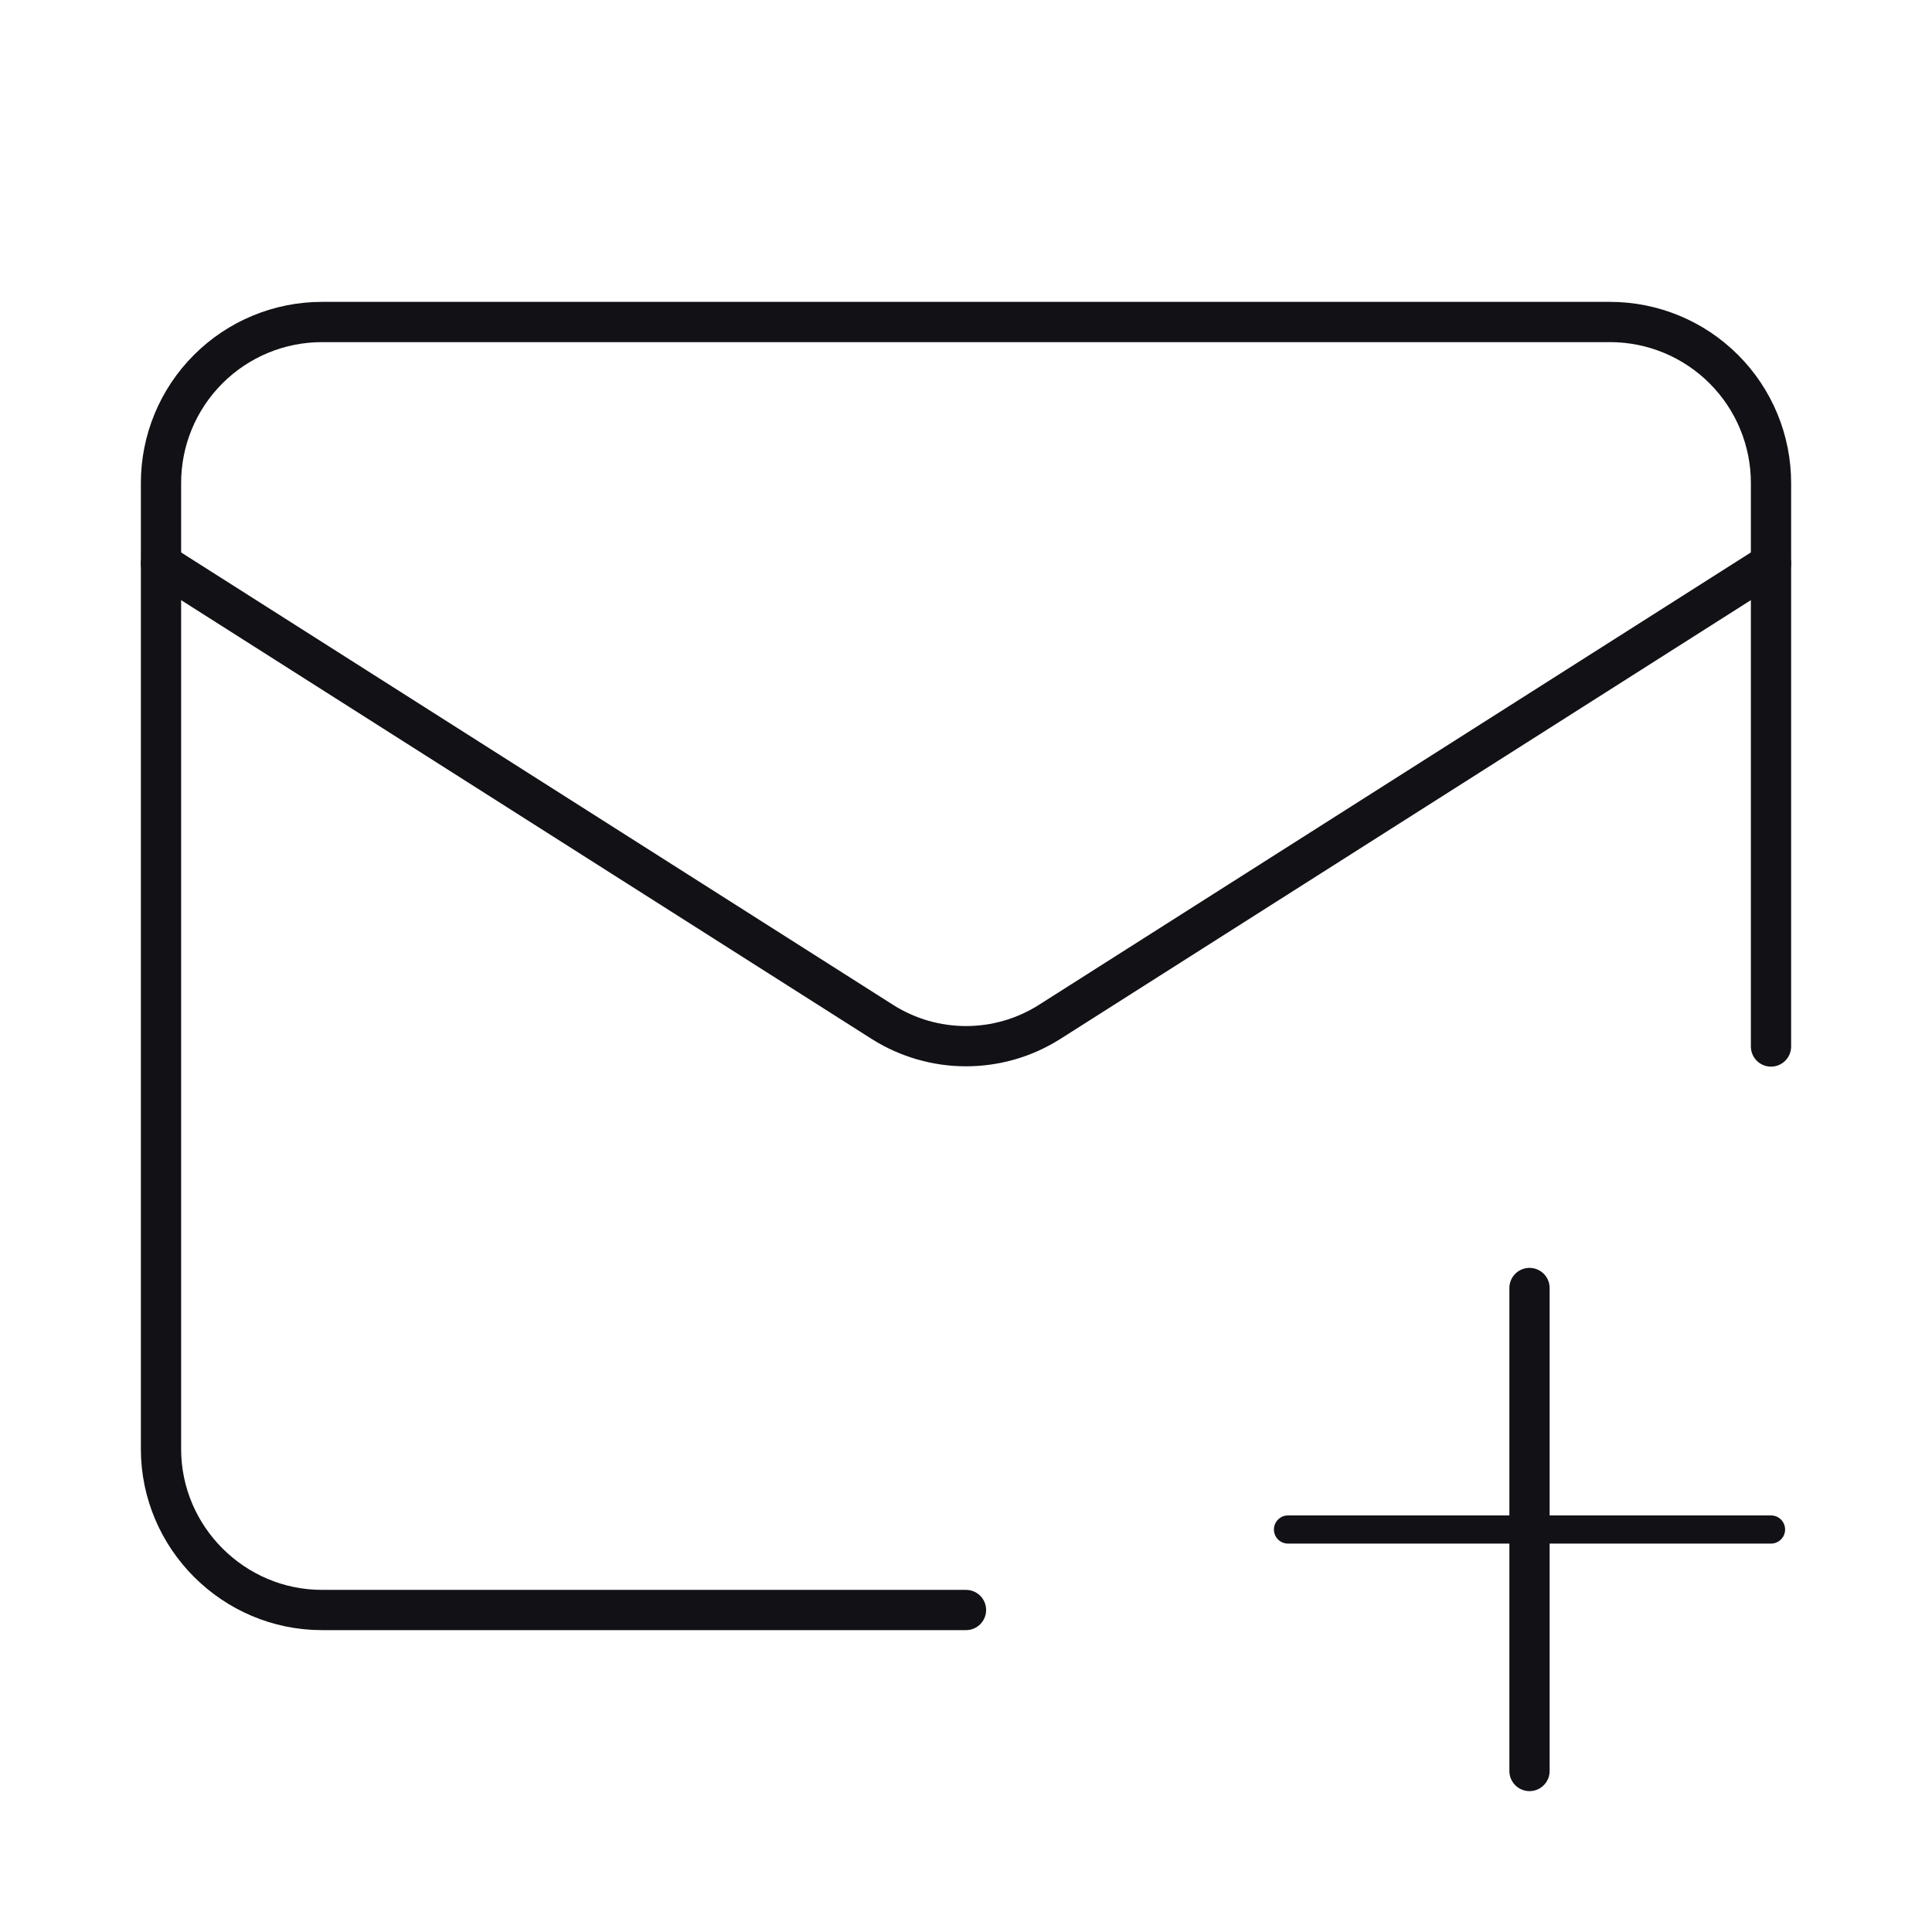
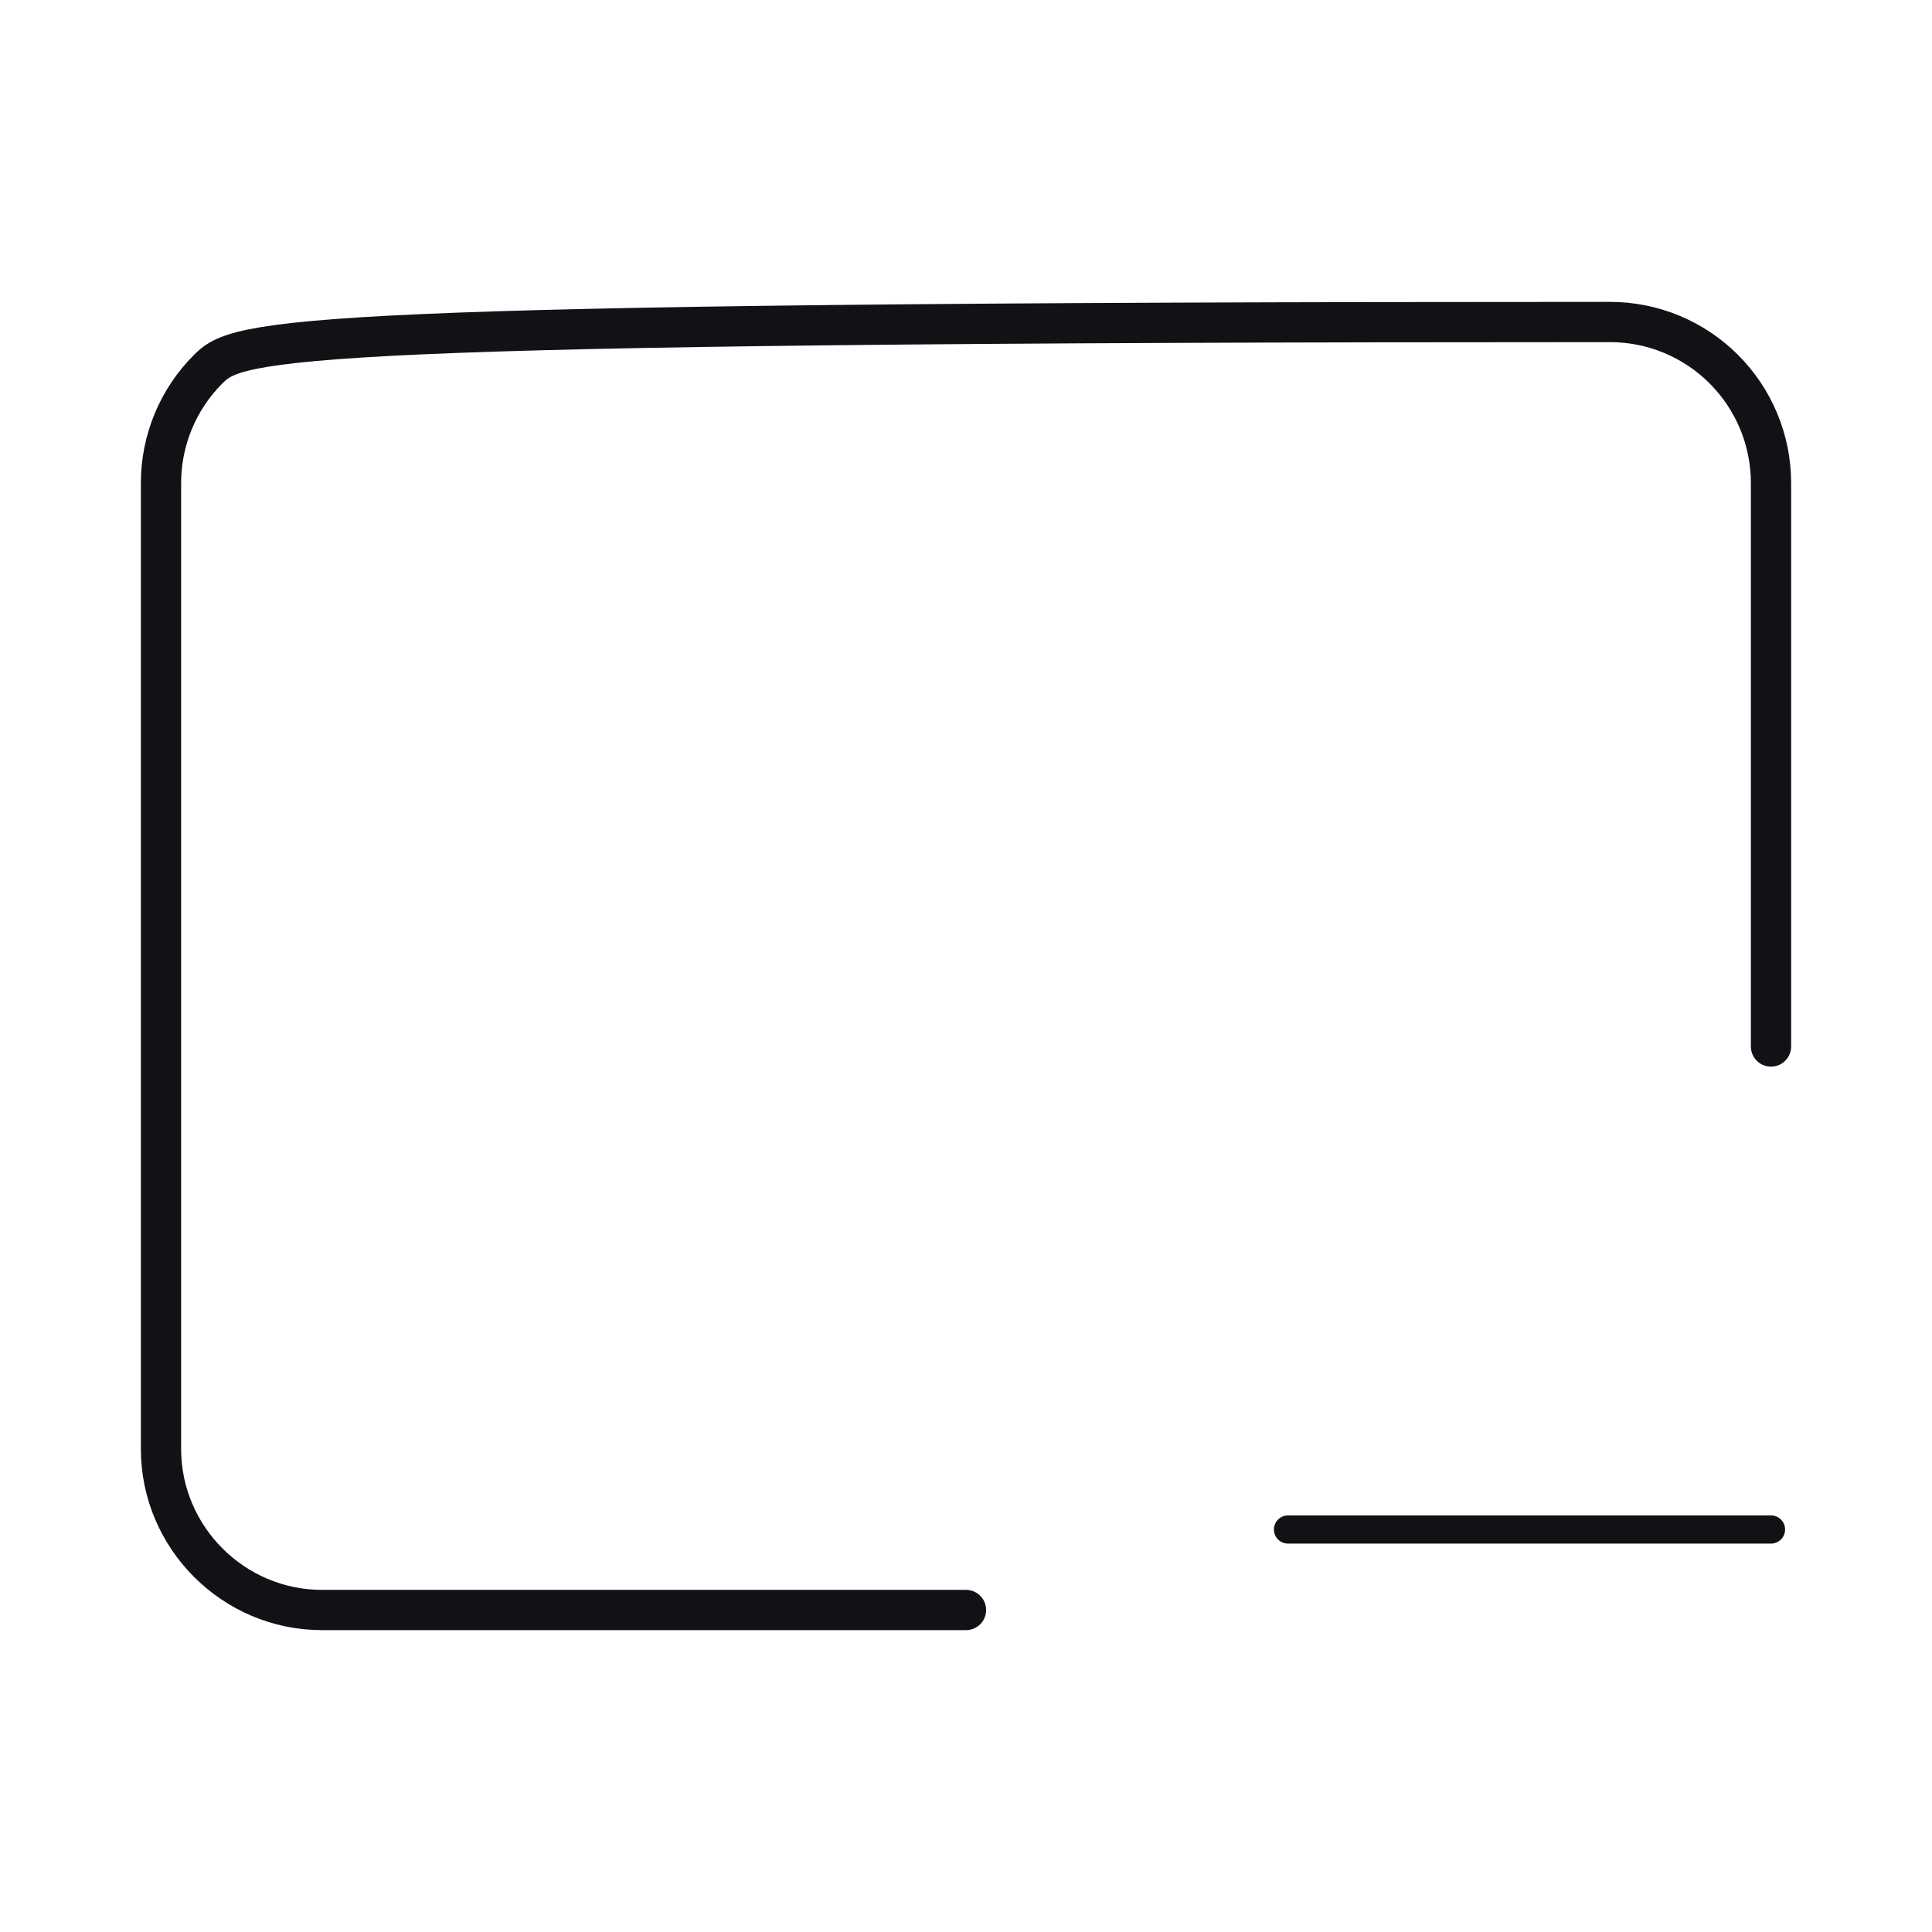
<svg xmlns="http://www.w3.org/2000/svg" width="48" height="48" viewBox="0 0 48 48" fill="none">
-   <path d="M44 26V12C44 10.939 43.579 9.922 42.828 9.172C42.078 8.421 41.061 8 40 8H8C6.939 8 5.922 8.421 5.172 9.172C4.421 9.922 4 10.939 4 12V36C4 38.2 5.8 40 8 40H24" stroke="#111116" stroke-linecap="round" stroke-linejoin="round" />
-   <path d="M44 14L26.06 25.4C25.442 25.787 24.729 25.992 24 25.992C23.271 25.992 22.558 25.787 21.94 25.4L4 14" stroke="#111116" stroke-linecap="round" stroke-linejoin="round" />
-   <path d="M38 32V44" stroke="#111116" stroke-linecap="round" stroke-linejoin="round" />
+   <path d="M44 26V12C44 10.939 43.579 9.922 42.828 9.172C42.078 8.421 41.061 8 40 8C6.939 8 5.922 8.421 5.172 9.172C4.421 9.922 4 10.939 4 12V36C4 38.2 5.8 40 8 40H24" stroke="#111116" stroke-linecap="round" stroke-linejoin="round" />
  <path d="M32 38H44" stroke="#111116" stroke-width="0.7" stroke-linecap="round" stroke-linejoin="round" />
</svg>